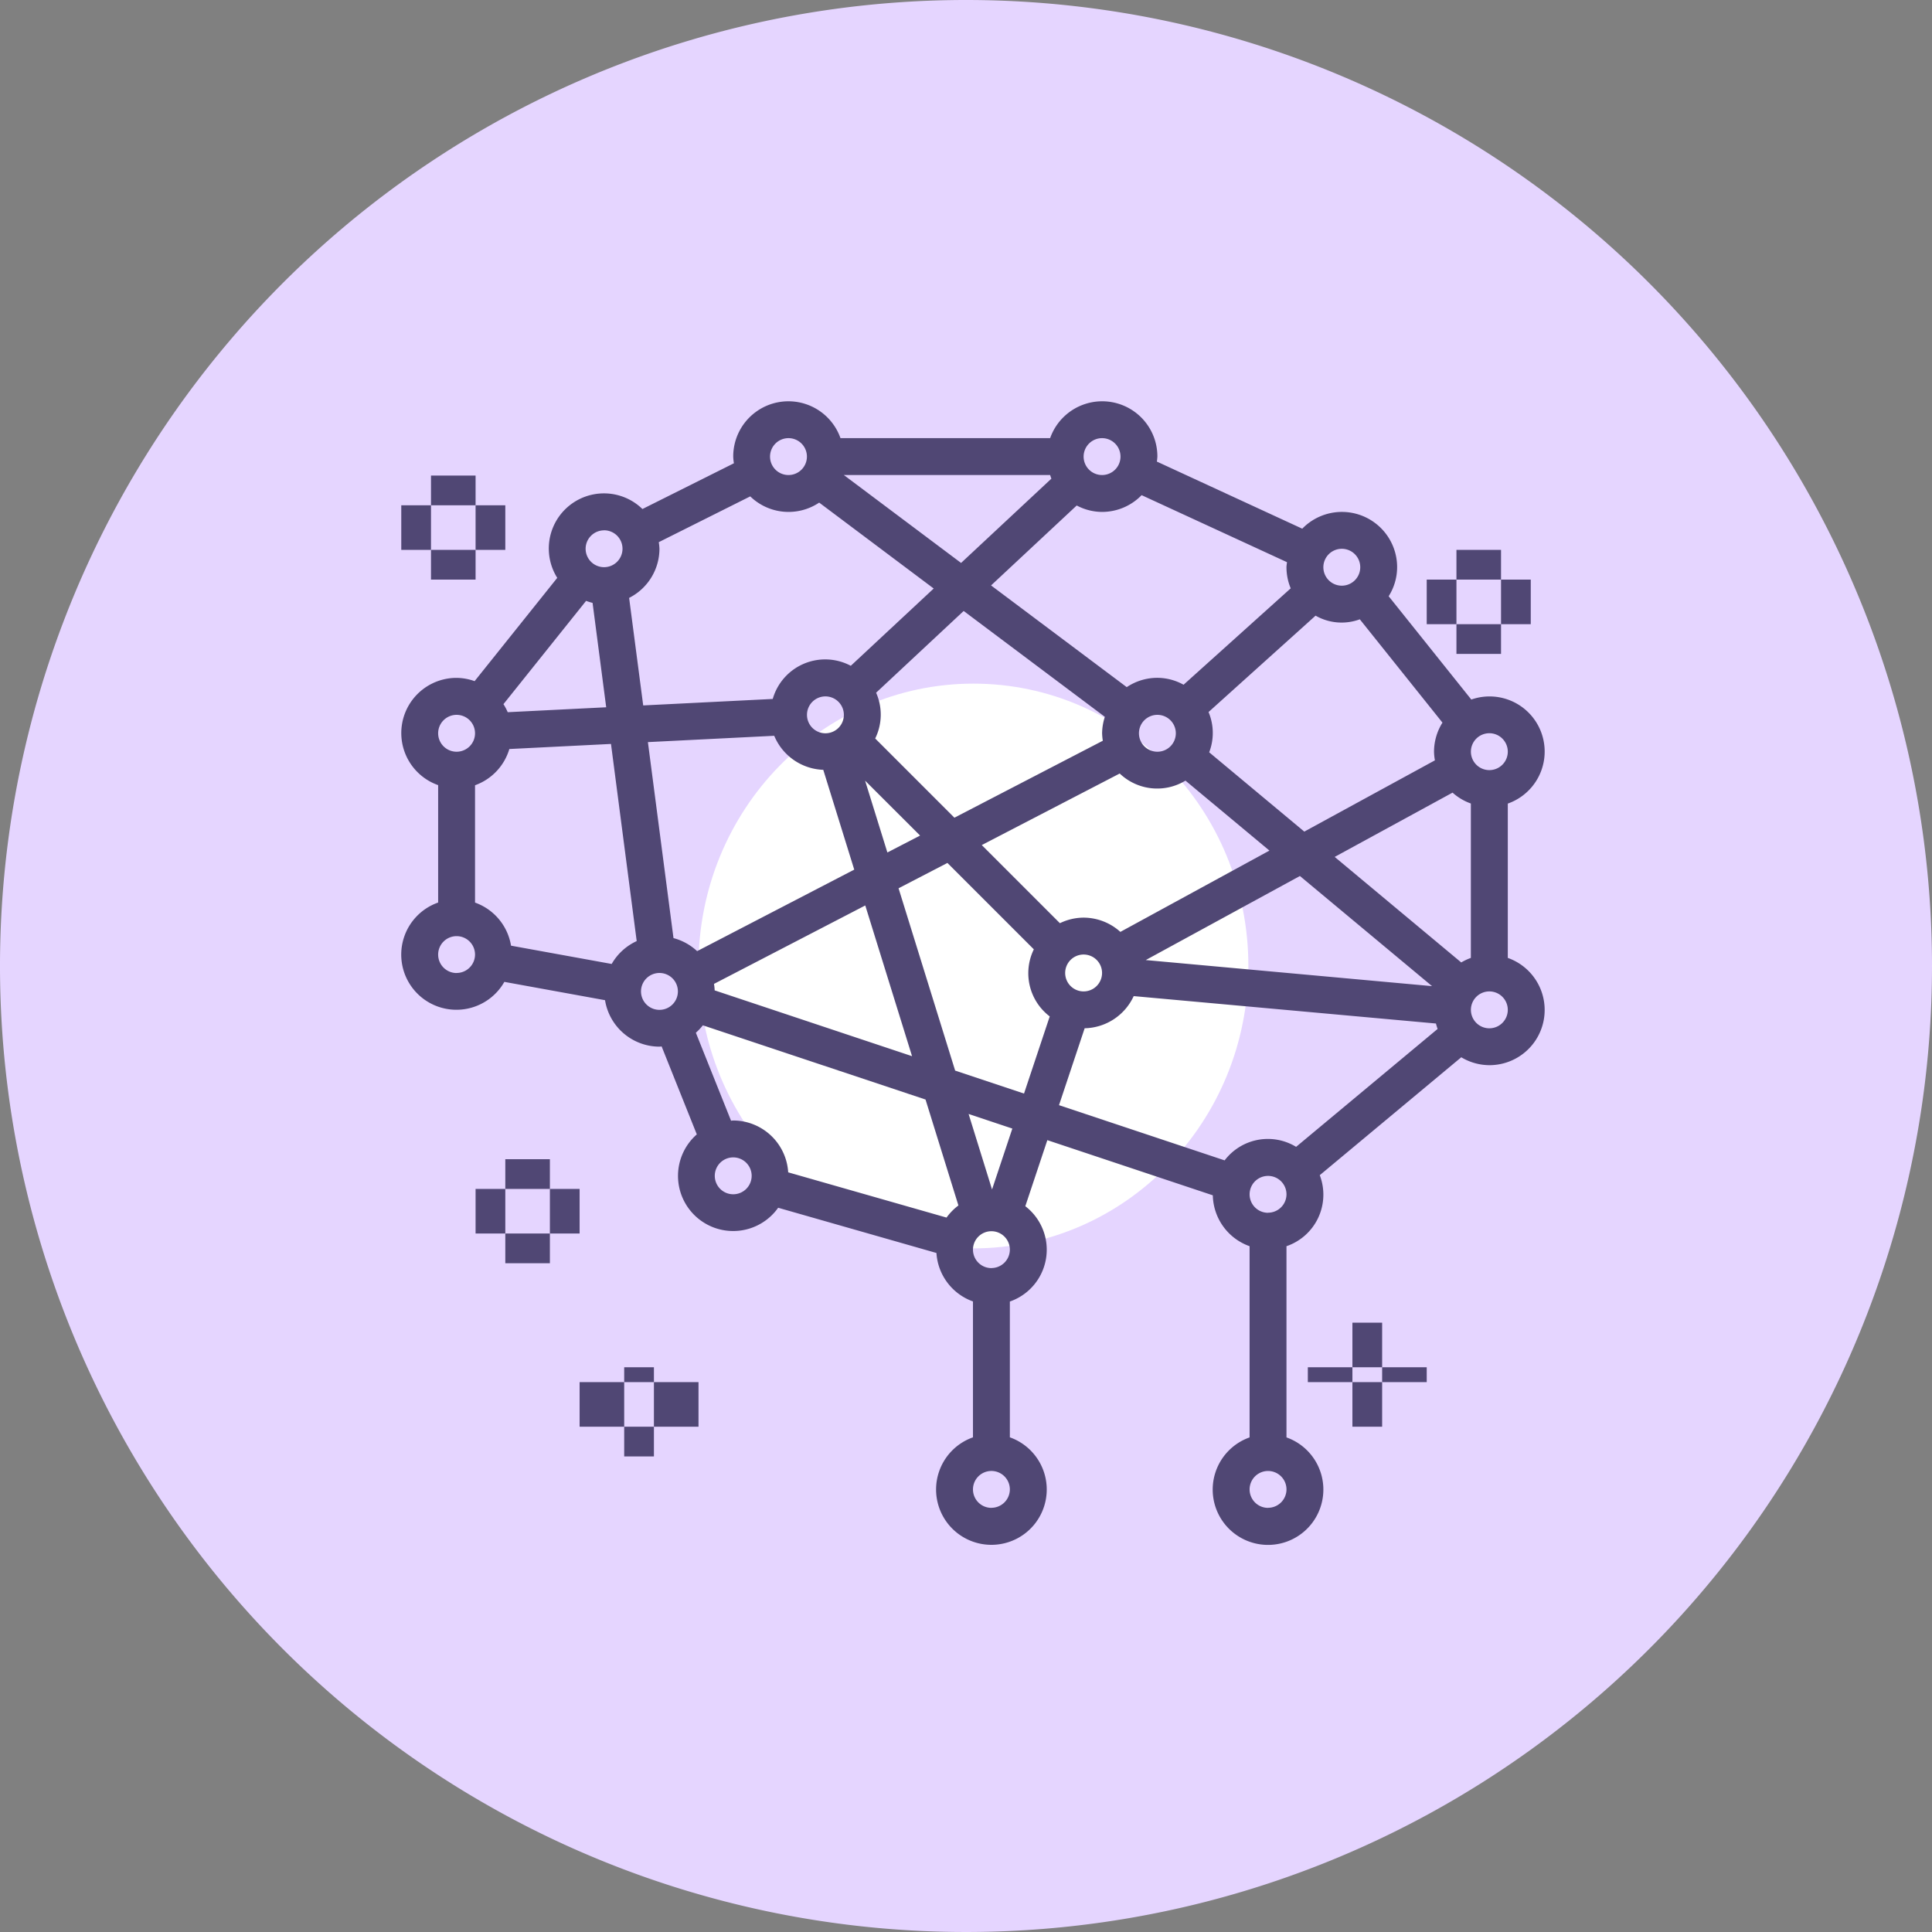
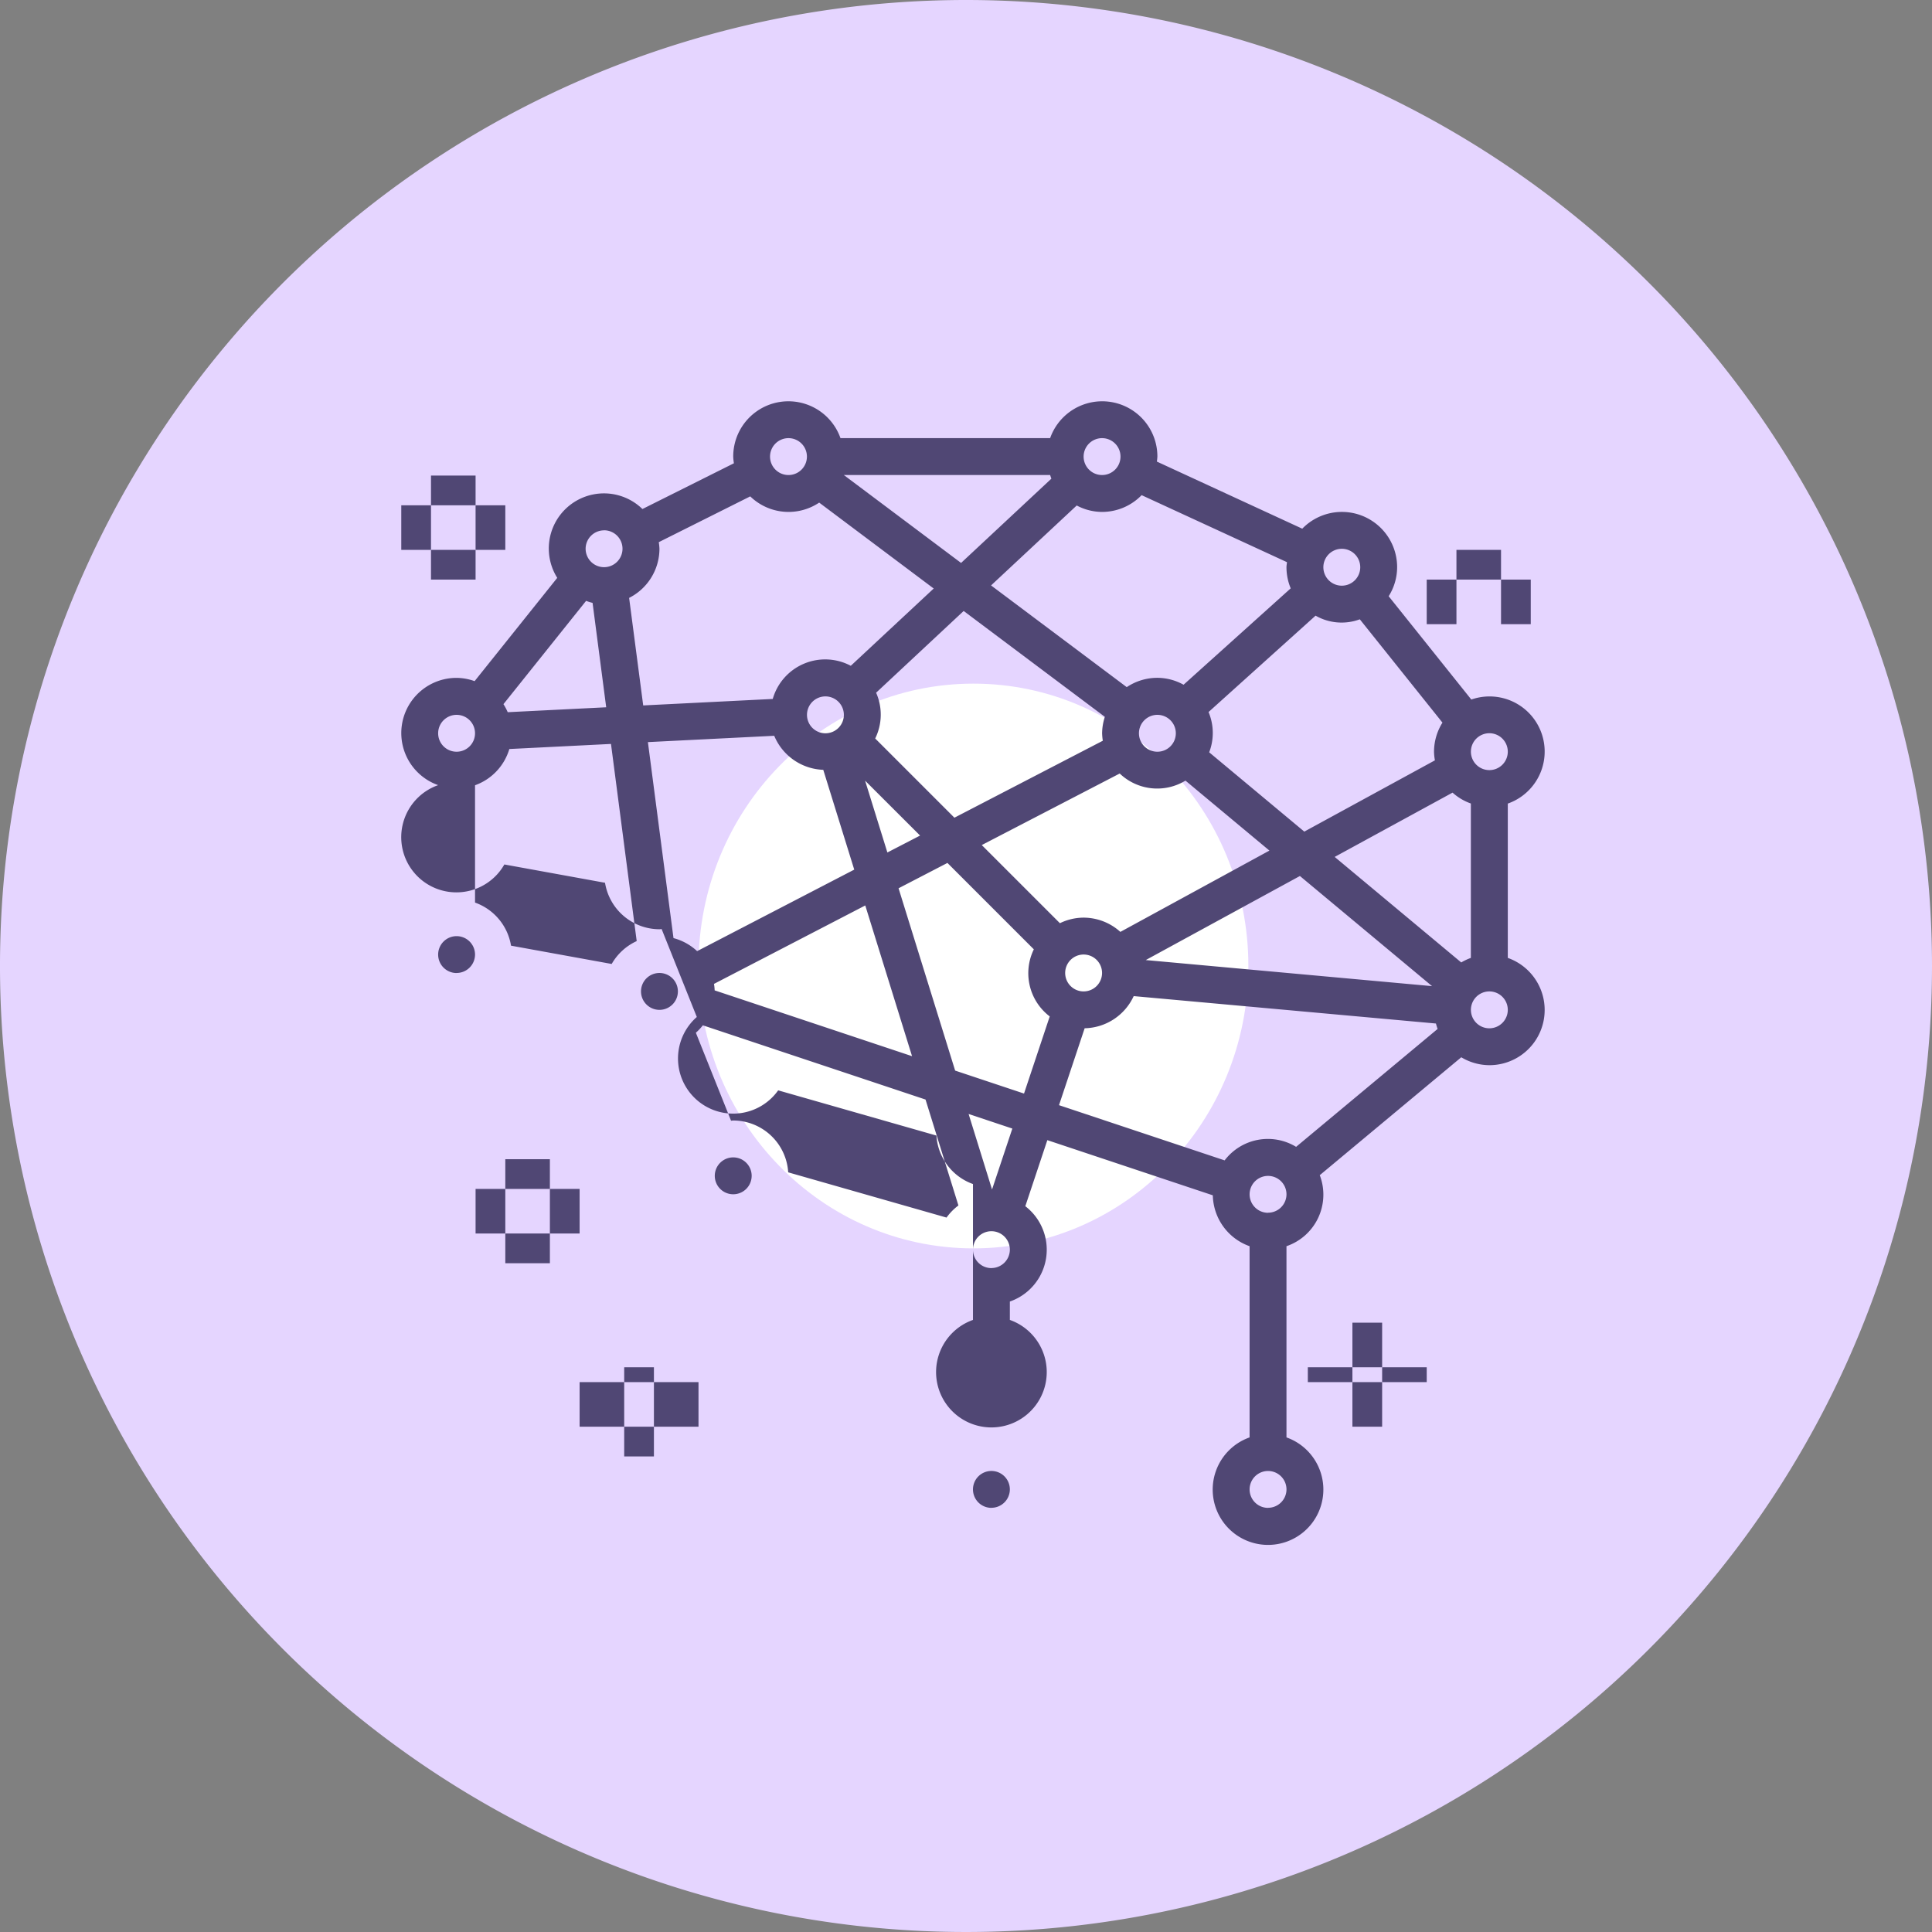
<svg xmlns="http://www.w3.org/2000/svg" width="130" height="130" viewBox="0 0 130 130">
  <rect x="0" y="0" width="130" height="130" fill="#808080" stroke="none" />
  <defs>
    <style>.a{fill:#e5d5ff;}.b{fill:#fff;}.c{fill:#504774;}</style>
  </defs>
  <g transform="translate(-617 -1028)">
    <path class="a" d="M130,65A65,65,0,1,1,65,0,65,65,0,0,1,130,65Zm0,0" transform="translate(617 1028)" />
    <ellipse class="b" cx="18.5" cy="19" rx="18.5" ry="19" transform="translate(664 1074)" />
-     <path class="c" d="M74.46,37.456V27.071a3.708,3.708,0,1,0-2.455-7l-5.561-6.952a3.669,3.669,0,0,0,.57-1.953A3.717,3.717,0,0,0,60.63,8.574L50.847,4.059a3.354,3.354,0,0,0,.035-.336,3.714,3.714,0,0,0-7.217-1.241H29.558a3.714,3.714,0,0,0-7.217,1.241,3.6,3.6,0,0,0,.046.45L16.232,7.251A3.711,3.711,0,0,0,10.5,11.883l-5.561,6.95a3.676,3.676,0,0,0-1.212-.22,3.714,3.714,0,0,0-1.241,7.217v7.9a3.712,3.712,0,1,0,4.455,5.338l6.774,1.232a3.719,3.719,0,0,0,3.662,3.127c.051,0,.1-.012.146-.015l2.368,5.919a3.711,3.711,0,1,0,5.474,4.936l10.65,3.043a3.71,3.71,0,0,0,2.458,3.261v9.144a3.723,3.723,0,1,0,2.482,0V60.577a3.691,3.691,0,0,0,1.04-6.414l1.482-4.445,11.135,3.712a3.713,3.713,0,0,0,2.474,3.424V69.72a3.723,3.723,0,1,0,2.482,0V56.854a3.665,3.665,0,0,0,2.24-4.779l9.522-7.934a3.688,3.688,0,0,0,1.89.532,3.714,3.714,0,0,0,1.241-7.217ZM21.092,39.64a3.6,3.6,0,0,0-.045-.436l10.179-5.278,3.148,10.142Zm-2.77-3.517L16.6,22.935l8.5-.426A3.719,3.719,0,0,0,28.4,24.8l2.084,6.715L19.912,37A3.732,3.732,0,0,0,18.323,36.123ZM7.167,20.922a3.634,3.634,0,0,0-.287-.541l5.561-6.95a3.766,3.766,0,0,0,.436.135l.917,7.025Zm8.169-7.691a3.713,3.713,0,0,0,2.041-3.3,3.6,3.6,0,0,0-.046-.45L23.486,6.4a3.7,3.7,0,0,0,4.639.419L35.831,12.6,30.252,17.8A3.67,3.67,0,0,0,25,20.031l-8.716.436ZM43.75,5.208l-6.077,5.671L29.785,4.964h13.88C43.695,5.046,43.716,5.129,43.75,5.208Zm3.46,17.635-9.986,5.178-5.33-5.33a3.635,3.635,0,0,0,.061-3.08l5.892-5.5,9.5,7.123a3.683,3.683,0,0,0-.185,1.1A3.782,3.782,0,0,0,47.21,22.843ZM29.786,21.1a1.241,1.241,0,1,1-1.241-1.241A1.242,1.242,0,0,1,29.786,21.1Zm5.128,8.123-2.2,1.138-1.5-4.833Zm-1.448,3.547,3.288-1.705,5.814,5.814a3.653,3.653,0,0,0,1.07,4.514l-1.73,5.19-4.634-1.545ZM45.918,39.71a1.241,1.241,0,1,1,1.241-1.241A1.242,1.242,0,0,1,45.918,39.71Zm0-4.964a3.662,3.662,0,0,0-1.595.374l-5.258-5.258,9.282-4.814a3.653,3.653,0,0,0,4.424.478l5.65,4.708-10.03,5.471A3.7,3.7,0,0,0,45.918,34.746Zm15.608-20.32a3.528,3.528,0,0,0,2.977.246l5.561,6.952a3.69,3.69,0,0,0-.568,1.954,3.63,3.63,0,0,0,.06.584l-8.789,4.795-6.4-5.336a3.616,3.616,0,0,0-.043-2.709Zm9.8,23.334-8.514-7.1,7.931-4.326a3.684,3.684,0,0,0,1.232.732V37.456A3.734,3.734,0,0,0,71.33,37.76ZM52.123,22.337A1.241,1.241,0,1,1,50.882,21.1,1.242,1.242,0,0,1,52.123,22.337Zm8.349,9.607,8.892,7.411L50.1,37.6ZM74.46,23.578a1.241,1.241,0,1,1-1.241-1.241A1.242,1.242,0,0,1,74.46,23.578ZM63.291,9.927a1.241,1.241,0,1,1-1.241,1.241A1.242,1.242,0,0,1,63.291,9.927Zm-3.689.9c-.01.113-.034.221-.034.336a3.7,3.7,0,0,0,.285,1.425l-7.209,6.486a3.659,3.659,0,0,0-1.763-.465,3.7,3.7,0,0,0-2.061.627L39.69,12.392l5.764-5.379a3.663,3.663,0,0,0,1.705.433,3.708,3.708,0,0,0,2.662-1.128ZM47.159,2.482a1.241,1.241,0,1,1-1.241,1.241A1.242,1.242,0,0,1,47.159,2.482Zm-21.1,0a1.241,1.241,0,1,1-1.241,1.241A1.242,1.242,0,0,1,26.063,2.482Zm-12.409,6.2a1.241,1.241,0,1,1-1.241,1.241A1.242,1.242,0,0,1,13.654,8.686ZM3.727,21.1a1.241,1.241,0,1,1-1.241,1.241A1.242,1.242,0,0,1,3.727,21.1Zm0,17.373a1.241,1.241,0,1,1,1.241-1.241A1.242,1.242,0,0,1,3.727,38.469Zm1.241-4.735v-7.9A3.714,3.714,0,0,0,7.276,23.4l6.84-.342,1.73,13.266a3.724,3.724,0,0,0-1.683,1.539L7.39,36.632A3.716,3.716,0,0,0,4.968,33.733ZM16.136,39.71a1.241,1.241,0,1,1,1.241,1.241A1.242,1.242,0,0,1,16.136,39.71Zm3.691,2.781a3.661,3.661,0,0,0,.47-.5l14.984,4.995,2.213,7.127a3.739,3.739,0,0,0-.8.815L26.04,51.884a3.717,3.717,0,0,0-3.7-3.488c-.05,0-.1.012-.145.015ZM22.341,53.36a1.241,1.241,0,1,1,1.241-1.241A1.242,1.242,0,0,1,22.341,53.36Zm17.373,21.1a1.241,1.241,0,1,1,1.241-1.241A1.242,1.242,0,0,1,39.714,74.456Zm0-16.132a1.241,1.241,0,1,1,1.241-1.241A1.242,1.242,0,0,1,39.714,58.324Zm.042-5.291-1.577-5.08,2.943.982Zm6.232-10.848a3.715,3.715,0,0,0,3.3-2.163L69.625,41.87c.032.124.069.246.113.365l-9.522,7.934a3.655,3.655,0,0,0-4.809.91L44.262,47.364Zm12.34,32.272a1.241,1.241,0,1,1,1.241-1.241A1.242,1.242,0,0,1,58.328,74.456Zm0-19.855a1.241,1.241,0,1,1,1.241-1.241A1.242,1.242,0,0,1,58.328,54.6ZM73.219,42.192a1.241,1.241,0,1,1,1.241-1.241A1.242,1.242,0,0,1,73.219,42.192Z" transform="translate(643.996 1055)" />
+     <path class="c" d="M74.46,37.456V27.071a3.708,3.708,0,1,0-2.455-7l-5.561-6.952a3.669,3.669,0,0,0,.57-1.953A3.717,3.717,0,0,0,60.63,8.574L50.847,4.059a3.354,3.354,0,0,0,.035-.336,3.714,3.714,0,0,0-7.217-1.241H29.558a3.714,3.714,0,0,0-7.217,1.241,3.6,3.6,0,0,0,.046.45L16.232,7.251A3.711,3.711,0,0,0,10.5,11.883l-5.561,6.95a3.676,3.676,0,0,0-1.212-.22,3.714,3.714,0,0,0-1.241,7.217a3.712,3.712,0,1,0,4.455,5.338l6.774,1.232a3.719,3.719,0,0,0,3.662,3.127c.051,0,.1-.012.146-.015l2.368,5.919a3.711,3.711,0,1,0,5.474,4.936l10.65,3.043a3.71,3.71,0,0,0,2.458,3.261v9.144a3.723,3.723,0,1,0,2.482,0V60.577a3.691,3.691,0,0,0,1.04-6.414l1.482-4.445,11.135,3.712a3.713,3.713,0,0,0,2.474,3.424V69.72a3.723,3.723,0,1,0,2.482,0V56.854a3.665,3.665,0,0,0,2.24-4.779l9.522-7.934a3.688,3.688,0,0,0,1.89.532,3.714,3.714,0,0,0,1.241-7.217ZM21.092,39.64a3.6,3.6,0,0,0-.045-.436l10.179-5.278,3.148,10.142Zm-2.77-3.517L16.6,22.935l8.5-.426A3.719,3.719,0,0,0,28.4,24.8l2.084,6.715L19.912,37A3.732,3.732,0,0,0,18.323,36.123ZM7.167,20.922a3.634,3.634,0,0,0-.287-.541l5.561-6.95a3.766,3.766,0,0,0,.436.135l.917,7.025Zm8.169-7.691a3.713,3.713,0,0,0,2.041-3.3,3.6,3.6,0,0,0-.046-.45L23.486,6.4a3.7,3.7,0,0,0,4.639.419L35.831,12.6,30.252,17.8A3.67,3.67,0,0,0,25,20.031l-8.716.436ZM43.75,5.208l-6.077,5.671L29.785,4.964h13.88C43.695,5.046,43.716,5.129,43.75,5.208Zm3.46,17.635-9.986,5.178-5.33-5.33a3.635,3.635,0,0,0,.061-3.08l5.892-5.5,9.5,7.123a3.683,3.683,0,0,0-.185,1.1A3.782,3.782,0,0,0,47.21,22.843ZM29.786,21.1a1.241,1.241,0,1,1-1.241-1.241A1.242,1.242,0,0,1,29.786,21.1Zm5.128,8.123-2.2,1.138-1.5-4.833Zm-1.448,3.547,3.288-1.705,5.814,5.814a3.653,3.653,0,0,0,1.07,4.514l-1.73,5.19-4.634-1.545ZM45.918,39.71a1.241,1.241,0,1,1,1.241-1.241A1.242,1.242,0,0,1,45.918,39.71Zm0-4.964a3.662,3.662,0,0,0-1.595.374l-5.258-5.258,9.282-4.814a3.653,3.653,0,0,0,4.424.478l5.65,4.708-10.03,5.471A3.7,3.7,0,0,0,45.918,34.746Zm15.608-20.32a3.528,3.528,0,0,0,2.977.246l5.561,6.952a3.69,3.69,0,0,0-.568,1.954,3.63,3.63,0,0,0,.06.584l-8.789,4.795-6.4-5.336a3.616,3.616,0,0,0-.043-2.709Zm9.8,23.334-8.514-7.1,7.931-4.326a3.684,3.684,0,0,0,1.232.732V37.456A3.734,3.734,0,0,0,71.33,37.76ZM52.123,22.337A1.241,1.241,0,1,1,50.882,21.1,1.242,1.242,0,0,1,52.123,22.337Zm8.349,9.607,8.892,7.411L50.1,37.6ZM74.46,23.578a1.241,1.241,0,1,1-1.241-1.241A1.242,1.242,0,0,1,74.46,23.578ZM63.291,9.927a1.241,1.241,0,1,1-1.241,1.241A1.242,1.242,0,0,1,63.291,9.927Zm-3.689.9c-.01.113-.034.221-.034.336a3.7,3.7,0,0,0,.285,1.425l-7.209,6.486a3.659,3.659,0,0,0-1.763-.465,3.7,3.7,0,0,0-2.061.627L39.69,12.392l5.764-5.379a3.663,3.663,0,0,0,1.705.433,3.708,3.708,0,0,0,2.662-1.128ZM47.159,2.482a1.241,1.241,0,1,1-1.241,1.241A1.242,1.242,0,0,1,47.159,2.482Zm-21.1,0a1.241,1.241,0,1,1-1.241,1.241A1.242,1.242,0,0,1,26.063,2.482Zm-12.409,6.2a1.241,1.241,0,1,1-1.241,1.241A1.242,1.242,0,0,1,13.654,8.686ZM3.727,21.1a1.241,1.241,0,1,1-1.241,1.241A1.242,1.242,0,0,1,3.727,21.1Zm0,17.373a1.241,1.241,0,1,1,1.241-1.241A1.242,1.242,0,0,1,3.727,38.469Zm1.241-4.735v-7.9A3.714,3.714,0,0,0,7.276,23.4l6.84-.342,1.73,13.266a3.724,3.724,0,0,0-1.683,1.539L7.39,36.632A3.716,3.716,0,0,0,4.968,33.733ZM16.136,39.71a1.241,1.241,0,1,1,1.241,1.241A1.242,1.242,0,0,1,16.136,39.71Zm3.691,2.781a3.661,3.661,0,0,0,.47-.5l14.984,4.995,2.213,7.127a3.739,3.739,0,0,0-.8.815L26.04,51.884a3.717,3.717,0,0,0-3.7-3.488c-.05,0-.1.012-.145.015ZM22.341,53.36a1.241,1.241,0,1,1,1.241-1.241A1.242,1.242,0,0,1,22.341,53.36Zm17.373,21.1a1.241,1.241,0,1,1,1.241-1.241A1.242,1.242,0,0,1,39.714,74.456Zm0-16.132a1.241,1.241,0,1,1,1.241-1.241A1.242,1.242,0,0,1,39.714,58.324Zm.042-5.291-1.577-5.08,2.943.982Zm6.232-10.848a3.715,3.715,0,0,0,3.3-2.163L69.625,41.87c.032.124.069.246.113.365l-9.522,7.934a3.655,3.655,0,0,0-4.809.91L44.262,47.364Zm12.34,32.272a1.241,1.241,0,1,1,1.241-1.241A1.242,1.242,0,0,1,58.328,74.456Zm0-19.855a1.241,1.241,0,1,1,1.241-1.241A1.242,1.242,0,0,1,58.328,54.6ZM73.219,42.192a1.241,1.241,0,1,1,1.241-1.241A1.242,1.242,0,0,1,73.219,42.192Z" transform="translate(643.996 1055)" />
    <g transform="translate(643.563 1059.562)">
      <rect class="c" width="3" height="2" transform="translate(2.438 0.438)" />
      <rect class="c" width="3" height="2" transform="translate(2.438 5.438)" />
      <rect class="c" width="2" height="3" transform="translate(5.438 2.438)" />
      <rect class="c" width="2" height="3" transform="translate(0.438 2.438)" />
      <rect class="c" width="2" height="3" transform="translate(64.438 57.438)" />
      <rect class="c" width="2" height="3" transform="translate(64.438 61.438)" />
      <rect class="c" width="3" height="1" transform="translate(66.438 60.438)" />
      <rect class="c" width="3" height="1" transform="translate(61.438 60.438)" />
      <rect class="c" width="3" height="2" transform="translate(71.438 5.438)" />
-       <rect class="c" width="3" height="2" transform="translate(71.438 10.438)" />
      <rect class="c" width="2" height="3" transform="translate(74.438 7.438)" />
      <rect class="c" width="2" height="3" transform="translate(69.438 7.438)" />
      <rect class="c" width="2" height="1" transform="translate(15.438 60.438)" />
      <rect class="c" width="2" height="2" transform="translate(15.438 64.438)" />
      <rect class="c" width="3" height="3" transform="translate(17.438 61.438)" />
      <rect class="c" width="3" height="3" transform="translate(12.438 61.438)" />
      <rect class="c" width="3" height="2" transform="translate(7.438 46.438)" />
      <rect class="c" width="3" height="2" transform="translate(7.438 51.438)" />
      <rect class="c" width="2" height="3" transform="translate(10.438 48.438)" />
      <rect class="c" width="2" height="3" transform="translate(5.438 48.438)" />
    </g>
  </g>
</svg>